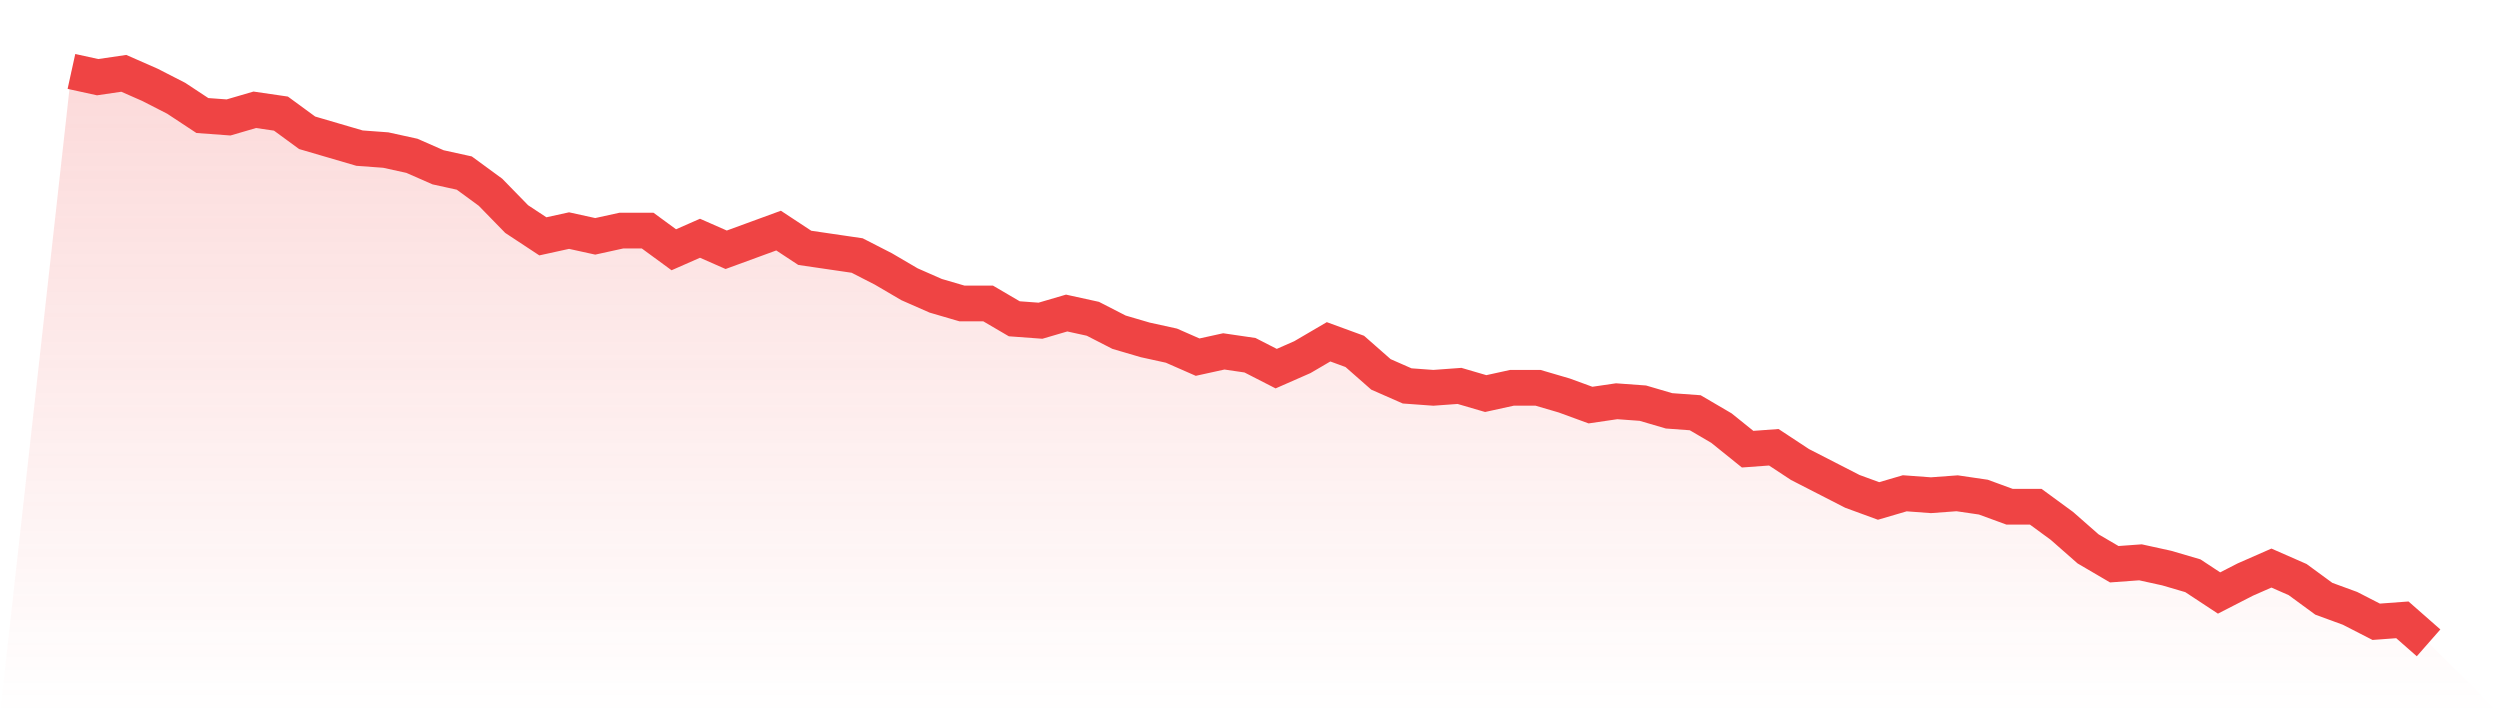
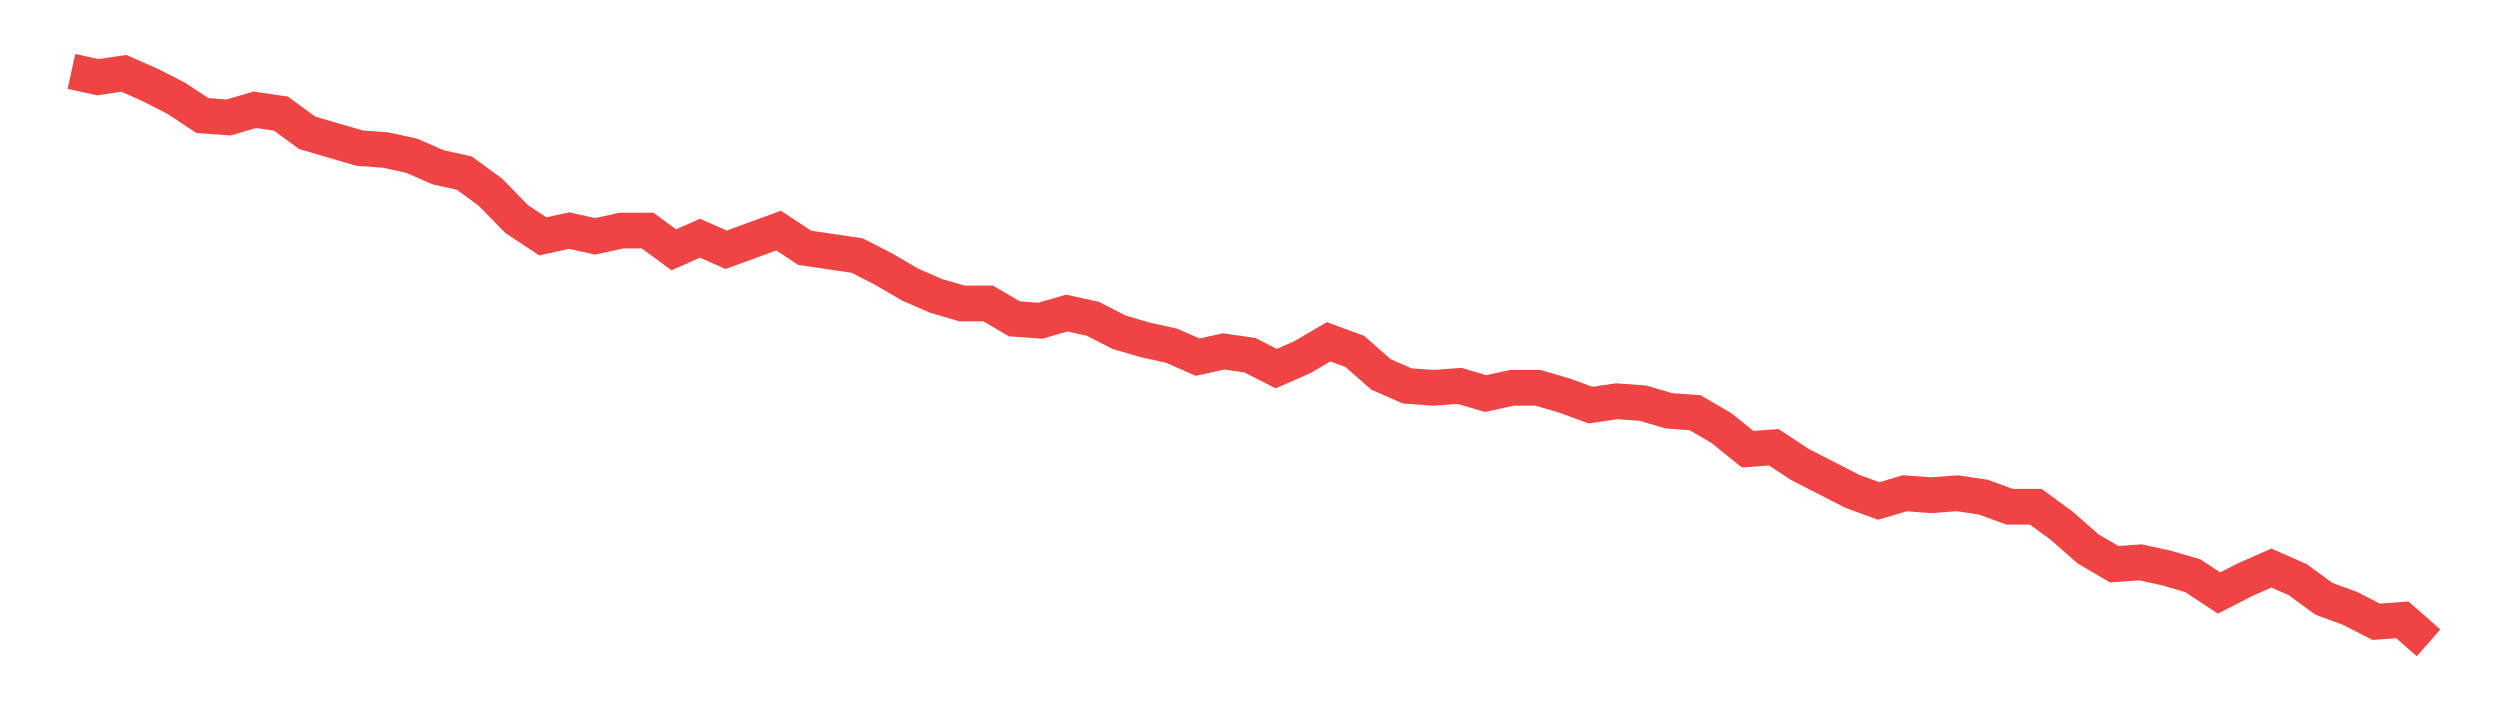
<svg xmlns="http://www.w3.org/2000/svg" viewBox="0 0 140 40">
  <defs>
    <linearGradient id="gradient" x1="0" x2="0" y1="0" y2="1">
      <stop offset="0%" stop-color="#ef4444" stop-opacity="0.2" />
      <stop offset="100%" stop-color="#ef4444" stop-opacity="0" />
    </linearGradient>
  </defs>
-   <path d="M4,4 L4,4 L5.467,4.322 L6.933,4.107 L8.4,4.752 L9.867,5.503 L11.333,6.47 L12.8,6.577 L14.267,6.148 L15.733,6.362 L17.2,7.436 L18.667,7.866 L20.133,8.295 L21.6,8.403 L23.067,8.725 L24.533,9.369 L26,9.691 L27.467,10.765 L28.933,12.268 L30.4,13.235 L31.867,12.913 L33.333,13.235 L34.8,12.913 L36.267,12.913 L37.733,13.987 L39.2,13.342 L40.667,13.987 L42.133,13.45 L43.6,12.913 L45.067,13.879 L46.533,14.094 L48,14.309 L49.467,15.06 L50.933,15.919 L52.4,16.564 L53.867,16.993 L55.333,16.993 L56.8,17.852 L58.267,17.96 L59.733,17.53 L61.2,17.852 L62.667,18.604 L64.133,19.034 L65.6,19.356 L67.067,20 L68.533,19.678 L70,19.893 L71.467,20.644 L72.933,20 L74.4,19.141 L75.867,19.678 L77.333,20.966 L78.8,21.611 L80.267,21.718 L81.733,21.611 L83.2,22.04 L84.667,21.718 L86.133,21.718 L87.6,22.148 L89.067,22.685 L90.533,22.47 L92,22.577 L93.467,23.007 L94.933,23.114 L96.4,23.973 L97.867,25.154 L99.333,25.047 L100.8,26.013 L102.267,26.765 L103.733,27.517 L105.2,28.054 L106.667,27.624 L108.133,27.732 L109.6,27.624 L111.067,27.839 L112.533,28.376 L114,28.376 L115.467,29.45 L116.933,30.738 L118.4,31.597 L119.867,31.49 L121.333,31.812 L122.8,32.242 L124.267,33.208 L125.733,32.456 L127.2,31.812 L128.667,32.456 L130.133,33.53 L131.6,34.067 L133.067,34.819 L134.533,34.711 L136,36 L140,40 L0,40 z" fill="url(#gradient)" />
  <path d="M4,4 L4,4 L5.467,4.322 L6.933,4.107 L8.4,4.752 L9.867,5.503 L11.333,6.47 L12.8,6.577 L14.267,6.148 L15.733,6.362 L17.2,7.436 L18.667,7.866 L20.133,8.295 L21.6,8.403 L23.067,8.725 L24.533,9.369 L26,9.691 L27.467,10.765 L28.933,12.268 L30.4,13.235 L31.867,12.913 L33.333,13.235 L34.8,12.913 L36.267,12.913 L37.733,13.987 L39.2,13.342 L40.667,13.987 L42.133,13.45 L43.6,12.913 L45.067,13.879 L46.533,14.094 L48,14.309 L49.467,15.06 L50.933,15.919 L52.4,16.564 L53.867,16.993 L55.333,16.993 L56.8,17.852 L58.267,17.96 L59.733,17.53 L61.2,17.852 L62.667,18.604 L64.133,19.034 L65.6,19.356 L67.067,20 L68.533,19.678 L70,19.893 L71.467,20.644 L72.933,20 L74.4,19.141 L75.867,19.678 L77.333,20.966 L78.8,21.611 L80.267,21.718 L81.733,21.611 L83.2,22.04 L84.667,21.718 L86.133,21.718 L87.6,22.148 L89.067,22.685 L90.533,22.47 L92,22.577 L93.467,23.007 L94.933,23.114 L96.4,23.973 L97.867,25.154 L99.333,25.047 L100.8,26.013 L102.267,26.765 L103.733,27.517 L105.2,28.054 L106.667,27.624 L108.133,27.732 L109.6,27.624 L111.067,27.839 L112.533,28.376 L114,28.376 L115.467,29.45 L116.933,30.738 L118.4,31.597 L119.867,31.49 L121.333,31.812 L122.8,32.242 L124.267,33.208 L125.733,32.456 L127.2,31.812 L128.667,32.456 L130.133,33.53 L131.6,34.067 L133.067,34.819 L134.533,34.711 L136,36" fill="none" stroke="#ef4444" stroke-width="2" />
</svg>